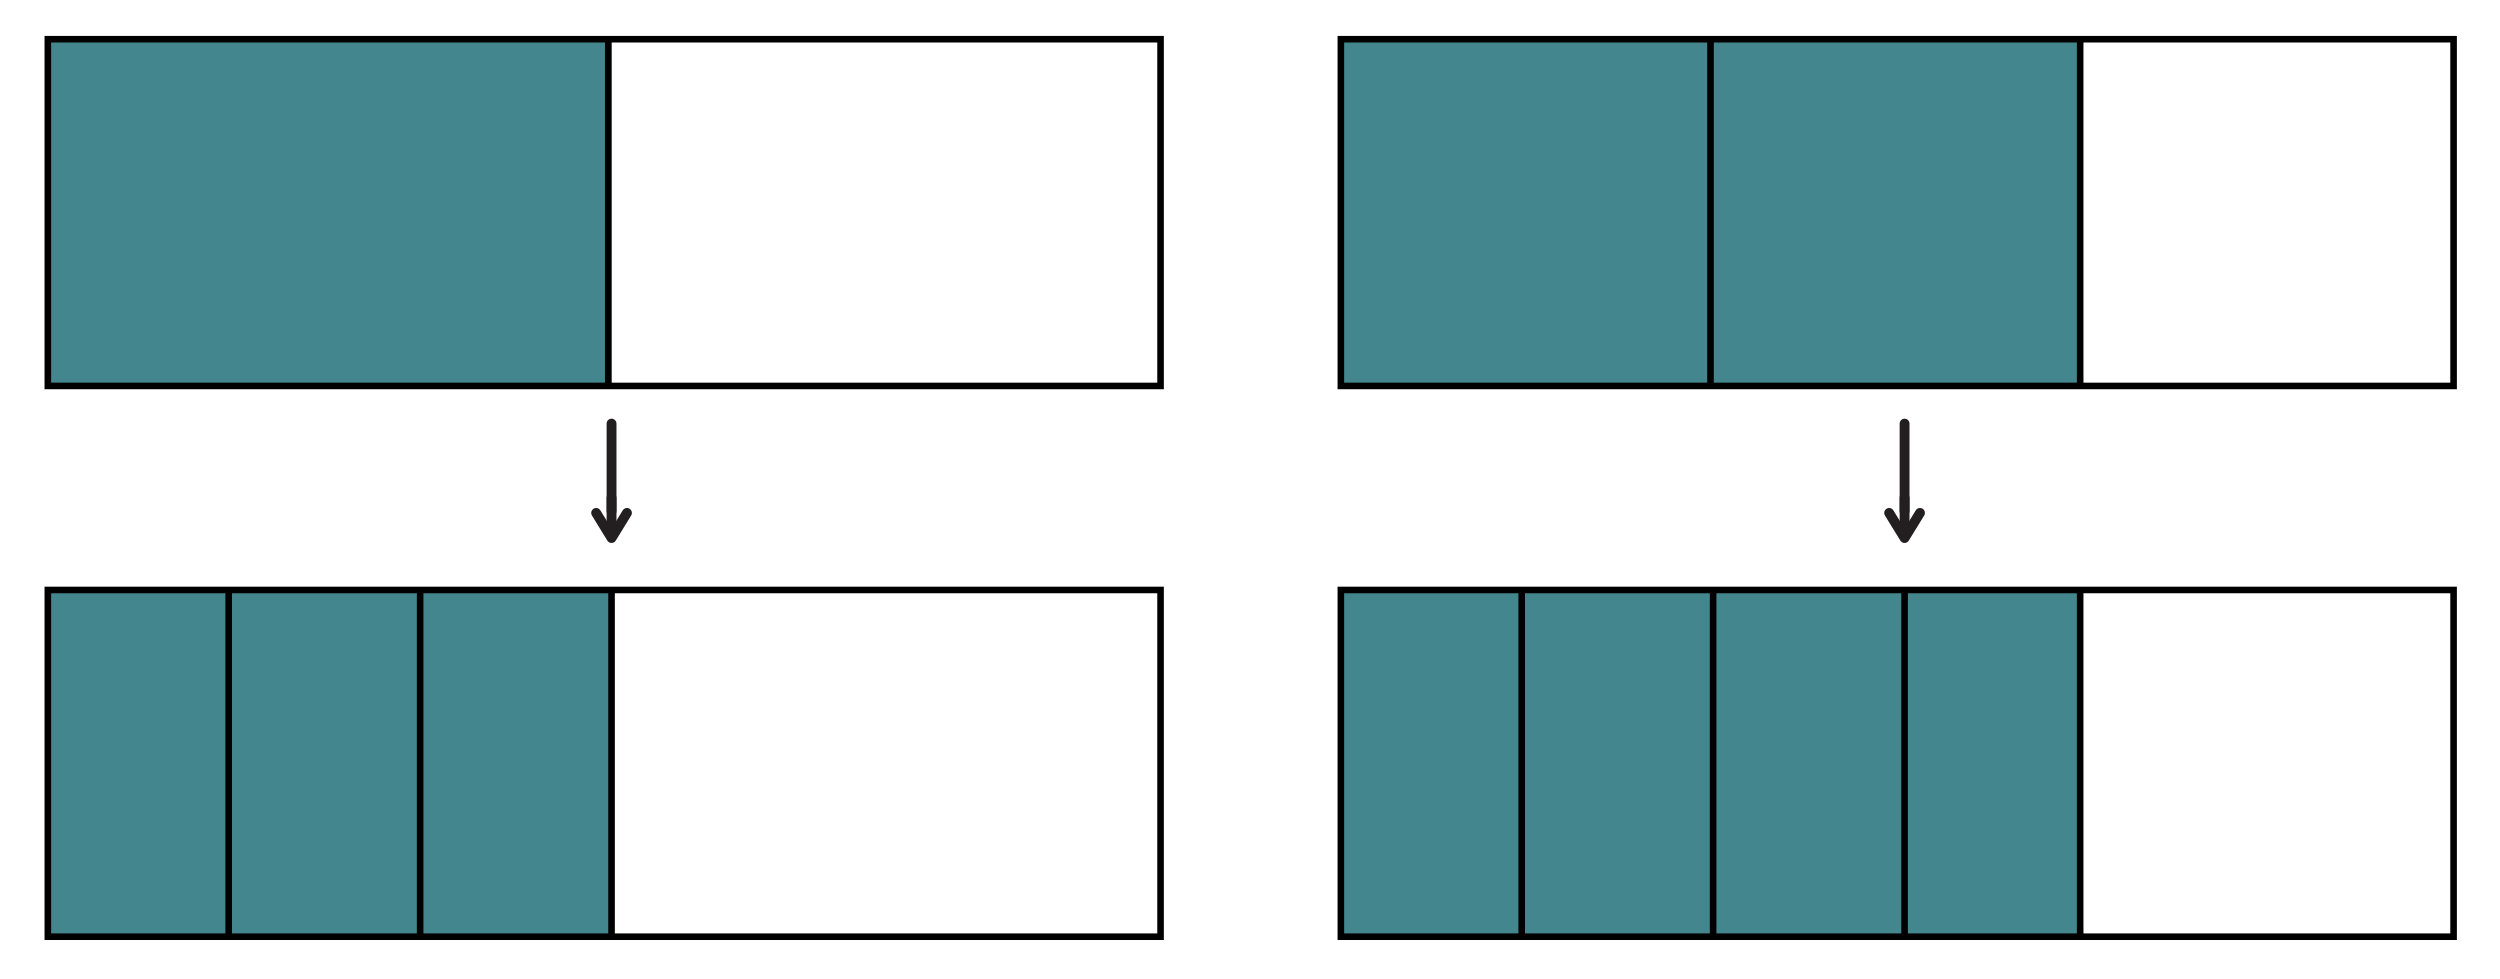
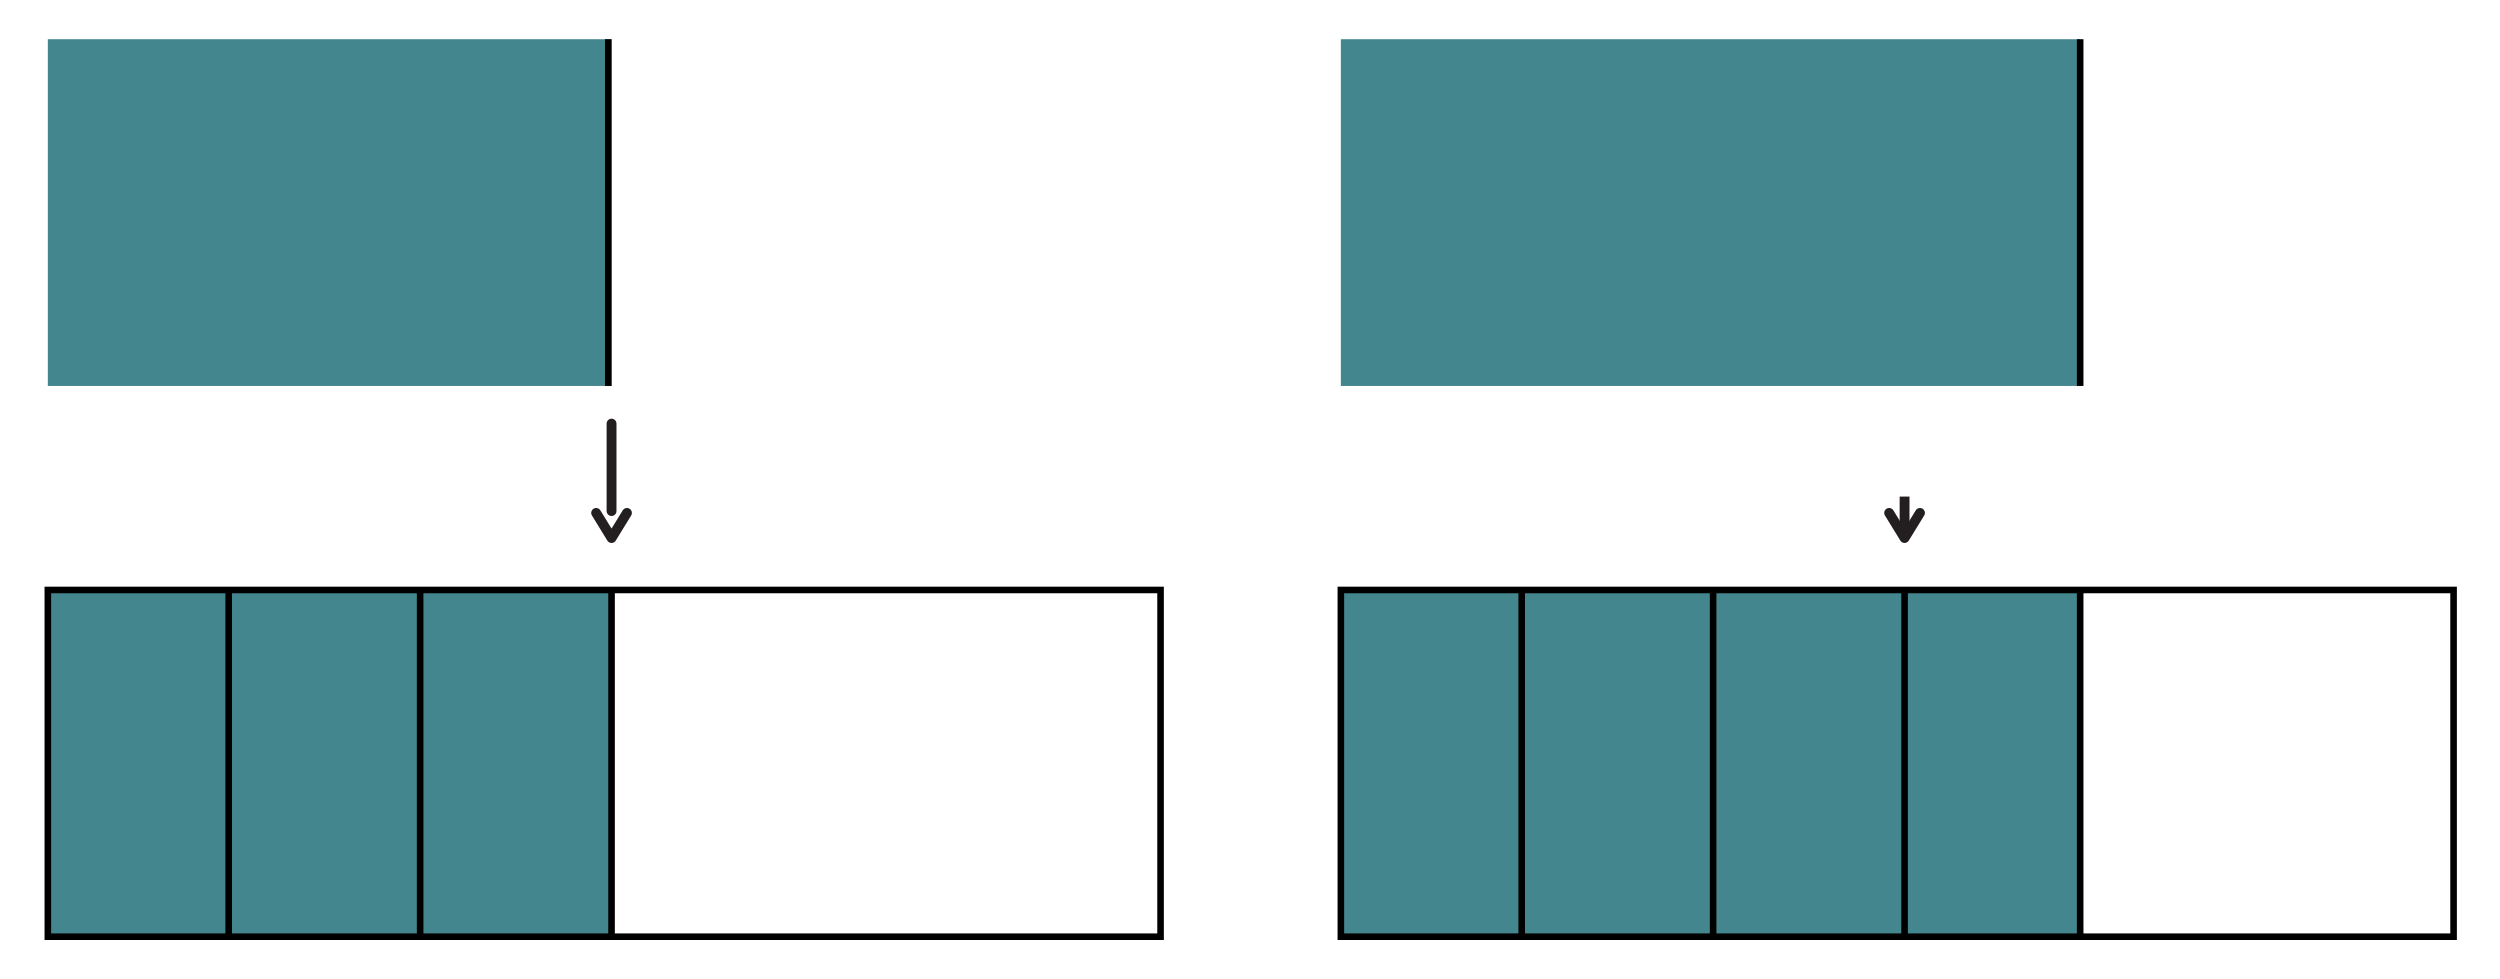
<svg xmlns="http://www.w3.org/2000/svg" id="Layer_1" data-name="Layer 1" width="760" height="297.74" viewBox="0 0 760 297.74">
  <rect x="407.62" y="179.35" width="224.75" height="105.41" fill="#44868d" />
  <rect x="407.62" y="11.92" width="224.75" height="105.41" fill="#44868d" />
-   <rect x="407.62" y="11.92" width="338.27" height="105.41" fill="none" stroke="#000" stroke-miterlimit="10" stroke-width="2" />
-   <line x1="519.99" y1="117.33" x2="519.99" y2="11.92" fill="none" stroke="#000" stroke-miterlimit="10" stroke-width="2" />
  <line x1="632.37" y1="117.33" x2="632.37" y2="11.92" fill="none" stroke="#000" stroke-miterlimit="10" stroke-width="2" />
  <rect x="407.62" y="179.35" width="338.27" height="105.41" fill="none" stroke="#000" stroke-miterlimit="10" stroke-width="2" />
  <line x1="520.79" y1="284.76" x2="520.79" y2="179.35" fill="none" stroke="#000" stroke-miterlimit="10" stroke-width="2" />
  <line x1="462.6" y1="284.76" x2="462.6" y2="179.35" fill="none" stroke="#000" stroke-miterlimit="10" stroke-width="2" />
  <line x1="578.99" y1="284.76" x2="578.99" y2="179.35" fill="none" stroke="#000" stroke-miterlimit="10" stroke-width="2" />
  <line x1="632.37" y1="284.76" x2="632.37" y2="179.35" fill="none" stroke="#000" stroke-miterlimit="10" stroke-width="2" />
  <rect x="14.54" y="11.92" width="171.37" height="105.41" fill="#44868d" />
-   <rect x="14.54" y="11.92" width="338.27" height="105.41" fill="none" stroke="#000" stroke-miterlimit="10" stroke-width="2" />
  <rect x="14.54" y="179.35" width="171.37" height="105.41" fill="#44868d" />
  <rect x="14.54" y="179.35" width="338.27" height="105.41" fill="none" stroke="#000" stroke-miterlimit="10" stroke-width="2" />
  <line x1="127.72" y1="284.76" x2="127.72" y2="179.35" fill="none" stroke="#000" stroke-miterlimit="10" stroke-width="2" />
  <line x1="69.52" y1="284.76" x2="69.52" y2="179.35" fill="none" stroke="#000" stroke-miterlimit="10" stroke-width="2" />
  <line x1="185.91" y1="284.76" x2="185.91" y2="179.35" fill="none" stroke="#000" stroke-miterlimit="10" stroke-width="2" />
  <polyline points="185.91 128.78 185.91 131.23 185.91 151.64 185.91 155.36" fill="none" stroke="#231f20" stroke-linecap="round" stroke-miterlimit="10" stroke-width="3" />
  <polyline points="190.59 155.93 185.91 163.56 181.23 155.93" fill="none" stroke="#231f20" stroke-linecap="round" stroke-linejoin="round" stroke-width="3" />
-   <line x1="185.91" y1="150.96" x2="185.91" y2="162.74" fill="none" stroke="#231f20" stroke-miterlimit="10" stroke-width="3" />
-   <polyline points="578.99 128.78 578.99 131.23 578.99 151.64 578.99 155.36" fill="none" stroke="#231f20" stroke-linecap="round" stroke-miterlimit="10" stroke-width="3" />
  <polyline points="583.67 155.93 578.99 163.56 574.3 155.93" fill="none" stroke="#231f20" stroke-linecap="round" stroke-linejoin="round" stroke-width="3" />
  <line x1="578.99" y1="150.96" x2="578.99" y2="162.74" fill="none" stroke="#231f20" stroke-miterlimit="10" stroke-width="3" />
  <line x1="184.91" y1="117.33" x2="184.91" y2="11.92" fill="none" stroke="#000" stroke-miterlimit="10" stroke-width="2" />
</svg>